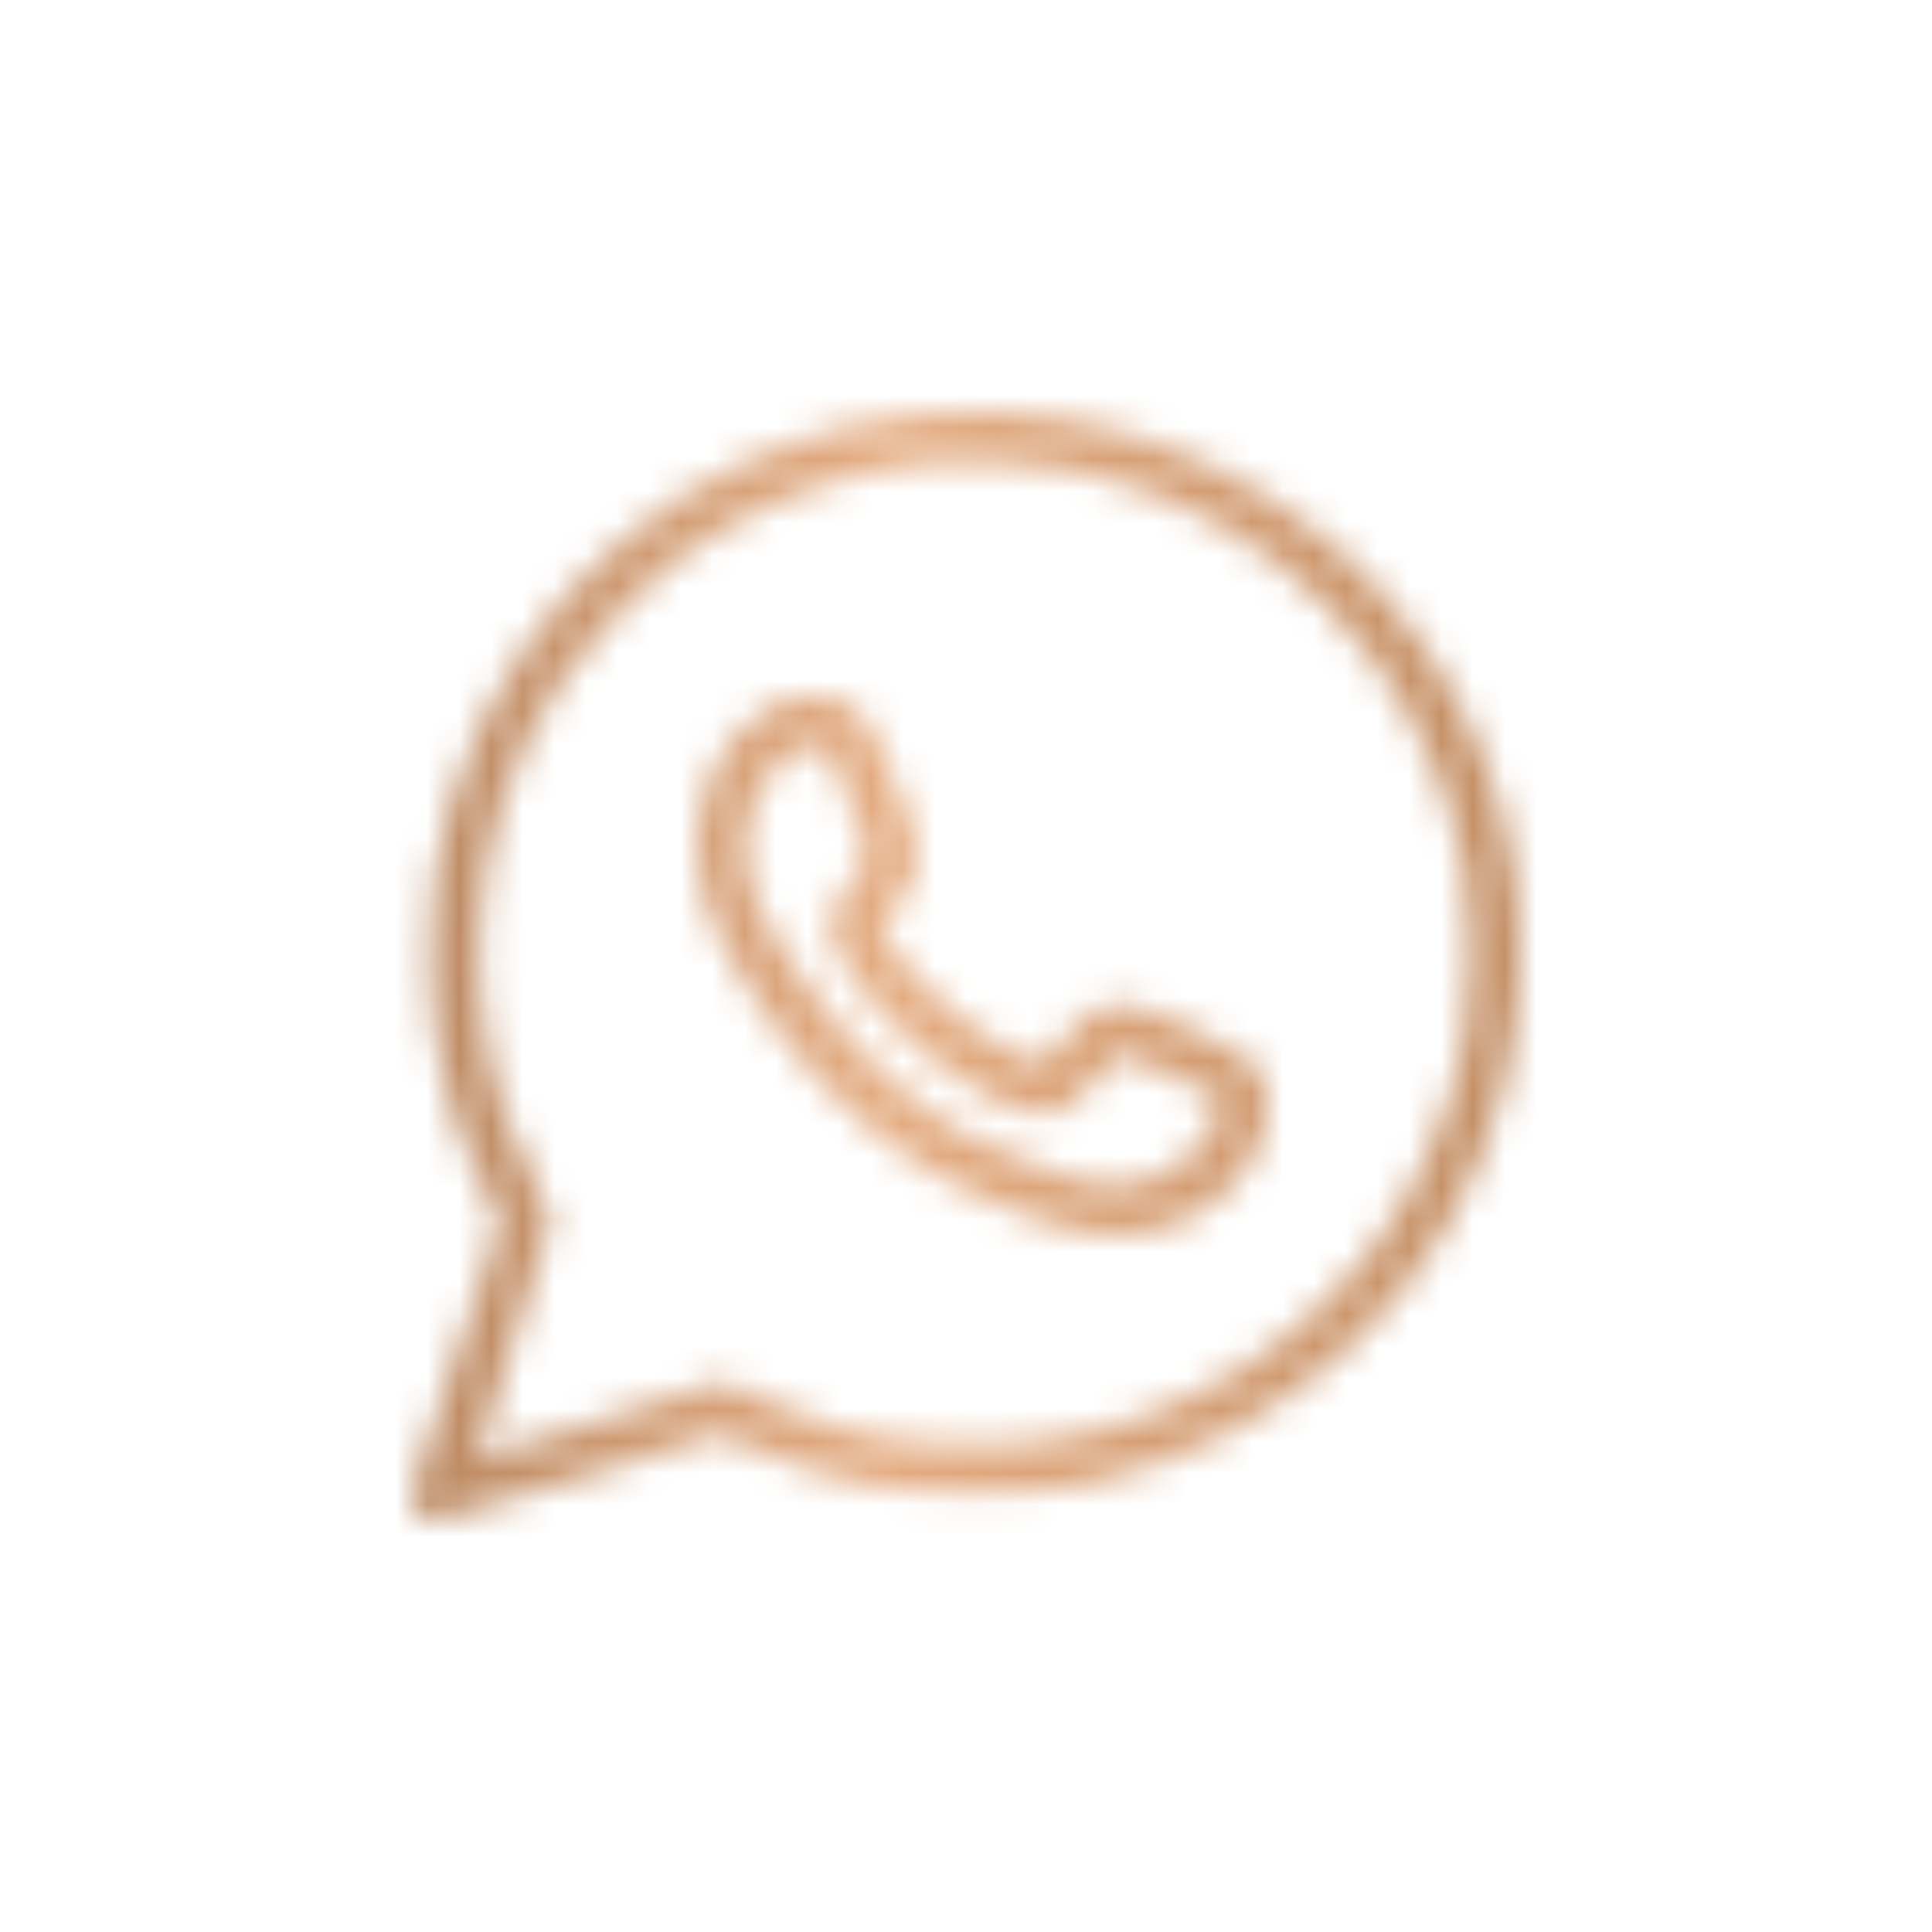
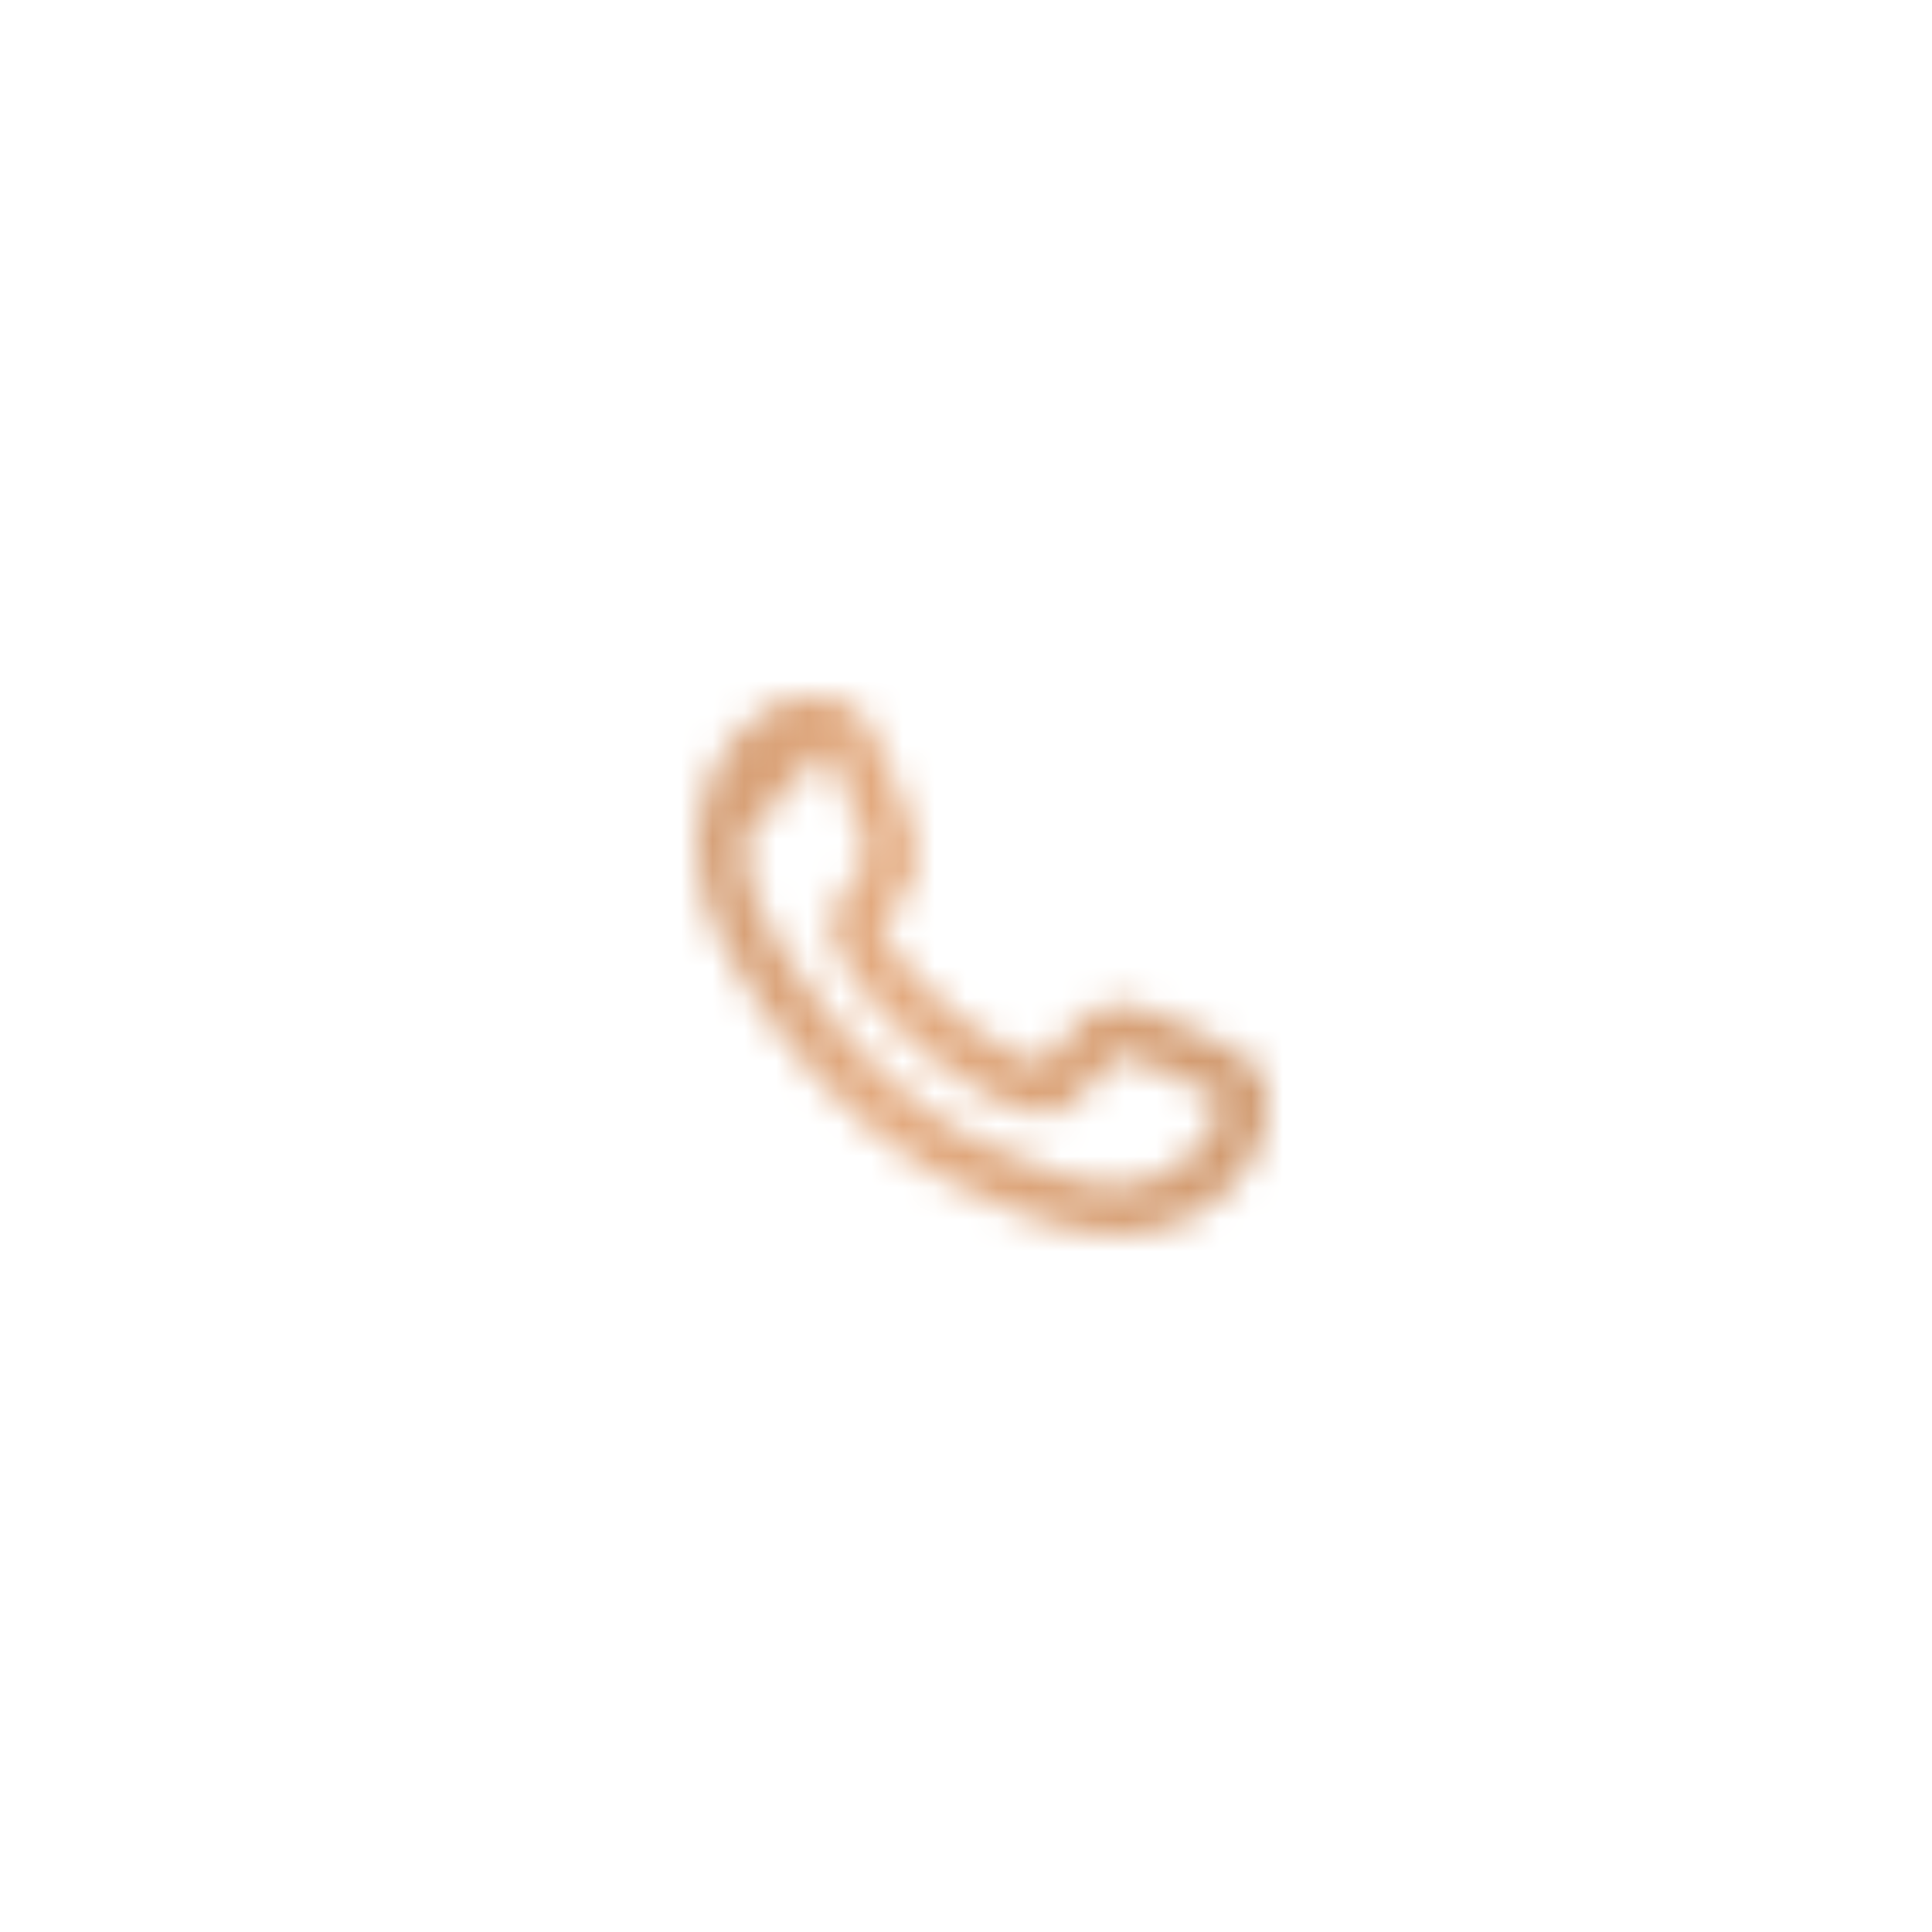
<svg xmlns="http://www.w3.org/2000/svg" width="61" height="61" viewBox="0 0 61 61" fill="none">
  <mask id="mask0_1_2696" style="mask-type:alpha" maskUnits="userSpaceOnUse" x="13" y="13" width="35" height="35">
-     <path d="M28.997 13.092C21.974 13.835 16.164 18.704 14.208 25.47C13.772 26.967 13.595 28.299 13.607 30.186C13.607 32.92 14.149 35.29 15.315 37.612L15.81 38.614L14.361 42.964C13.112 46.666 12.911 47.349 13.029 47.585C13.324 48.245 13.371 48.234 18.226 46.689L22.74 45.263L23.635 45.664C24.708 46.159 26.087 46.595 27.43 46.89C28.856 47.196 32.828 47.196 34.242 46.878C40.9 45.428 46.062 40.441 47.547 34.017C48.607 29.431 47.794 24.786 45.237 20.814C41.796 15.462 35.397 12.42 28.997 13.092ZM33.924 14.861C40.169 16.134 45.001 21.038 46.239 27.333C46.51 28.735 46.51 31.423 46.239 32.838C45.402 37.164 42.939 40.807 39.262 43.176C35.42 45.652 30.577 46.312 26.134 44.968C25.58 44.803 24.625 44.426 23.989 44.131L22.846 43.601L19.039 44.815C16.942 45.475 15.15 46.041 15.068 46.076C14.985 46.1 15.469 44.52 16.164 42.493C16.847 40.5 17.401 38.732 17.401 38.567C17.401 38.414 17.13 37.766 16.812 37.129C15.634 34.83 15.127 32.673 15.127 30.009C15.139 26.873 15.987 24.126 17.778 21.439C18.544 20.295 20.206 18.538 21.302 17.713C23.447 16.098 26.264 14.967 28.974 14.625C30.223 14.472 32.533 14.578 33.924 14.861Z" fill="#EC6B6B" />
-     <path d="M24.277 22.347C22.469 23.402 21.619 25.738 22.162 28.109C22.658 30.254 25.139 33.74 27.573 35.716C28.919 36.806 29.841 37.345 31.577 38.052C33.81 38.963 34.979 39.166 36.303 38.879C37.779 38.555 38.937 37.705 39.587 36.471C39.929 35.836 40 35.596 40 34.914C40 33.68 39.906 33.584 37.212 32.302C35.263 31.368 34.613 31.476 33.515 32.901C32.877 33.74 32.924 33.74 31.636 33.033C30.254 32.29 28.506 30.649 27.951 29.559C27.797 29.235 27.797 29.2 28.175 28.756C29.12 27.63 29.167 27.019 28.47 25.222C27.348 22.299 27.076 22 25.553 22C25.021 22 24.749 22.084 24.277 22.347ZM26.25 23.809C26.415 24.132 27.171 26.121 27.336 26.684C27.454 27.103 27.431 27.151 26.899 27.846C26.167 28.792 26.084 29.295 26.521 30.182C27.561 32.254 30.963 34.974 32.747 35.153C33.491 35.225 33.904 34.974 34.637 34.039C34.968 33.608 35.31 33.261 35.393 33.261C35.476 33.261 36.22 33.584 37.047 33.979L38.547 34.71L38.476 35.093C38.24 36.315 36.669 37.453 35.216 37.453C34.33 37.453 32.109 36.687 30.491 35.824C28.766 34.902 26.828 33.057 25.316 30.889C23.934 28.924 23.45 27.678 23.544 26.384C23.663 24.959 24.702 23.557 25.647 23.557C26.002 23.557 26.143 23.617 26.25 23.809Z" fill="#EC6B6B" />
+     <path d="M24.277 22.347C22.469 23.402 21.619 25.738 22.162 28.109C22.658 30.254 25.139 33.74 27.573 35.716C28.919 36.806 29.841 37.345 31.577 38.052C33.81 38.963 34.979 39.166 36.303 38.879C37.779 38.555 38.937 37.705 39.587 36.471C39.929 35.836 40 35.596 40 34.914C40 33.68 39.906 33.584 37.212 32.302C35.263 31.368 34.613 31.476 33.515 32.901C32.877 33.74 32.924 33.74 31.636 33.033C30.254 32.29 28.506 30.649 27.951 29.559C27.797 29.235 27.797 29.2 28.175 28.756C29.12 27.63 29.167 27.019 28.47 25.222C27.348 22.299 27.076 22 25.553 22C25.021 22 24.749 22.084 24.277 22.347ZM26.25 23.809C26.415 24.132 27.171 26.121 27.336 26.684C27.454 27.103 27.431 27.151 26.899 27.846C26.167 28.792 26.084 29.295 26.521 30.182C27.561 32.254 30.963 34.974 32.747 35.153C33.491 35.225 33.904 34.974 34.637 34.039C34.968 33.608 35.31 33.261 35.393 33.261C35.476 33.261 36.22 33.584 37.047 33.979L38.547 34.71L38.476 35.093C38.24 36.315 36.669 37.453 35.216 37.453C34.33 37.453 32.109 36.687 30.491 35.824C28.766 34.902 26.828 33.057 25.316 30.889C23.934 28.924 23.45 27.678 23.544 26.384C26.002 23.557 26.143 23.617 26.25 23.809Z" fill="#EC6B6B" />
  </mask>
  <g mask="url(#mask0_1_2696)">
    <rect x="5" y="5" width="51" height="50" fill="url(#paint0_linear_1_2696)" />
  </g>
  <defs>
    <linearGradient id="paint0_linear_1_2696" x1="-24.397" y1="-16.212" x2="75.75" y2="-16.468" gradientUnits="userSpaceOnUse">
      <stop stop-color="#574332" />
      <stop offset="0.251" stop-color="#9A6D4A" />
      <stop offset="0.522" stop-color="#E4AB80" />
      <stop offset="0.725" stop-color="#C18C62" />
      <stop offset="1" stop-color="#A87B53" />
    </linearGradient>
  </defs>
</svg>